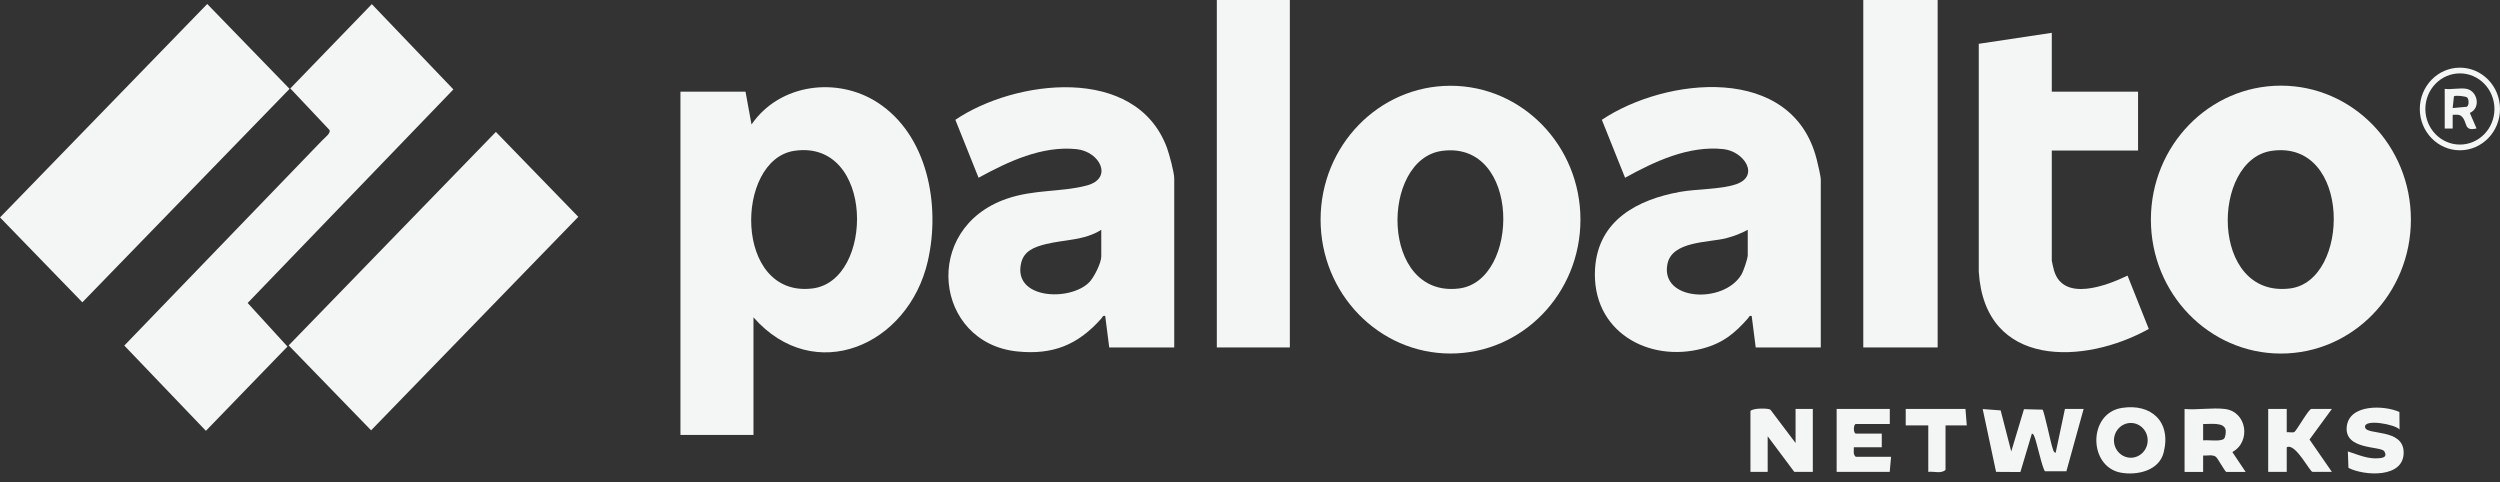
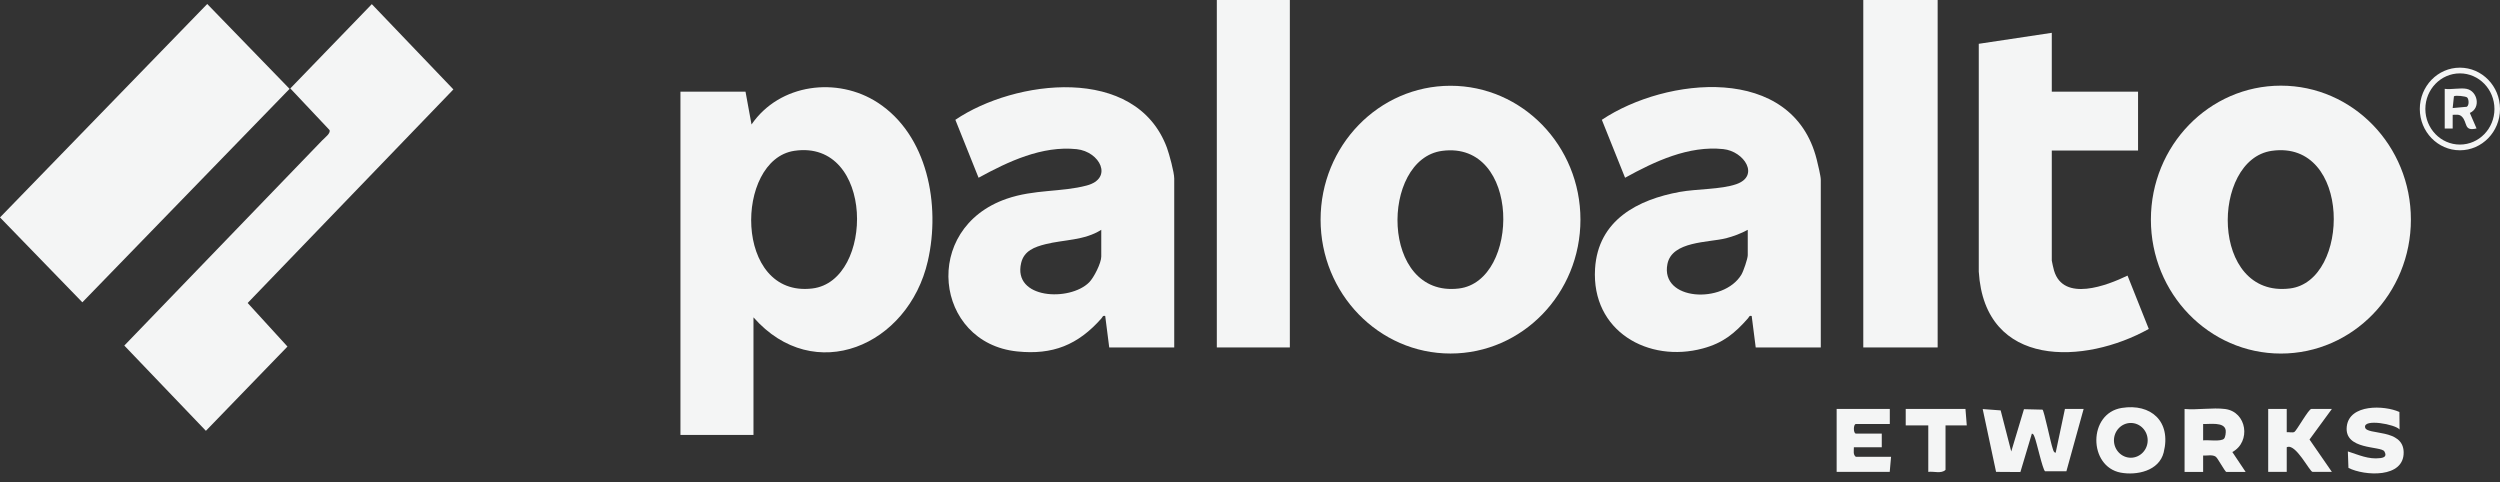
<svg xmlns="http://www.w3.org/2000/svg" width="140" height="27" viewBox="0 0 140 27" fill="none">
  <rect x="0" y="0" width="140" height="27" fill="#333333" stroke="none" />
  <path d="M116.683 22.902L115.718 26.392H114.524C114.385 26.295 114.058 24.765 113.935 24.47C113.902 24.394 113.882 24.293 113.784 24.285L113.142 26.434L111.78 26.425L111.031 22.907L112.037 22.982L112.63 25.283L113.342 22.915L114.381 22.94C114.471 23.003 114.839 24.807 114.949 25.11C114.986 25.207 114.994 25.334 115.117 25.355L115.636 22.902H116.675H116.683Z" fill="#F4F5F5" />
-   <path d="M100.552 24.815V22.901H101.518V26.424H100.479L98.99 24.431V26.424H98.025V23.015C98.172 22.847 98.986 22.851 99.141 22.939L100.557 24.815H100.552Z" fill="#F4F5F5" />
  <path d="M124.602 22.904C125.829 23.059 126.07 24.741 125.011 25.314L125.755 26.427H124.675C124.602 26.427 124.201 25.664 124.086 25.579C123.898 25.44 123.596 25.529 123.375 25.508V26.427H122.336V22.904C123.052 22.967 123.902 22.815 124.602 22.904ZM124.544 24.568C124.626 24.484 124.655 24.214 124.639 24.092C124.565 23.603 123.714 23.767 123.375 23.742V24.661C123.641 24.623 124.369 24.749 124.549 24.564L124.544 24.568Z" fill="#F4F5F5" />
  <path d="M118.818 22.844C120.45 22.582 121.604 23.594 121.166 25.338C120.904 26.379 119.653 26.632 118.761 26.468C116.941 26.126 116.921 23.147 118.818 22.844ZM120.27 24.66C120.27 24.12 119.845 23.686 119.325 23.686C118.806 23.686 118.381 24.125 118.381 24.66C118.381 25.195 118.806 25.633 119.325 25.633C119.845 25.633 120.27 25.195 120.27 24.66Z" fill="#F4F5F5" />
  <path d="M105.829 22.902V23.745H103.931C103.78 23.745 103.78 24.28 103.931 24.28H105.379V25.047H103.817C103.821 25.233 103.76 25.46 103.927 25.582H105.899L105.825 26.425H102.852V22.902H105.825H105.829Z" fill="#F4F5F5" />
  <path d="M128.057 22.902V24.204C128.184 24.188 128.385 24.247 128.487 24.188C128.61 24.116 129.284 22.902 129.432 22.902H130.585L129.333 24.613L130.585 26.425H129.505C129.342 26.425 128.548 24.786 128.057 25.047V26.425H127.019V22.902H128.057Z" fill="#F4F5F5" />
  <path d="M134.367 23.067L134.375 24.053C134.151 23.762 132.339 23.429 132.445 23.935C132.535 24.386 134.576 23.977 134.605 25.317C134.637 26.792 132.408 26.657 131.513 26.202L131.48 25.279C132.085 25.473 132.641 25.738 133.296 25.654C133.529 25.625 133.672 25.54 133.525 25.279C133.345 24.963 131.267 25.22 131.419 23.884C131.562 22.62 133.517 22.687 134.367 23.071V23.067Z" fill="#F4F5F5" />
  <path d="M110.066 22.902L110.139 23.821H108.949V26.312C108.712 26.543 108.291 26.383 107.984 26.425V23.821H106.72V22.902H110.066Z" fill="#F4F5F5" />
  <path d="M18.065 7.843C18.172 7.721 18.54 7.46 18.45 7.278L16.258 4.952L20.822 0.232L25.39 5.007L13.869 16.967L16.098 19.407L11.53 24.126L6.961 19.352L18.061 7.843H18.065Z" fill="#F4F5F5" />
  <path d="M11.605 0.223L0 12.176L4.612 16.929L16.216 4.976L11.605 0.223Z" fill="#F4F5F5" />
-   <path d="M27.769 7.387L16.166 19.342L20.782 24.098L32.385 12.143L27.769 7.387Z" fill="#F4F5F5" />
  <path d="M140 6.103C140 7.379 138.994 8.416 137.755 8.416C136.515 8.416 135.509 7.379 135.509 6.103C135.509 4.826 136.515 3.789 137.755 3.789C138.994 3.789 140 4.826 140 6.103ZM139.689 6.103C139.689 5.003 138.822 4.109 137.755 4.109C136.687 4.109 135.82 5.003 135.82 6.103C135.82 7.202 136.687 8.096 137.755 8.096C138.822 8.096 139.689 7.202 139.689 6.103Z" fill="#F4F5F5" />
  <path d="M101.964 19.457H98.32L98.095 17.696C97.952 17.658 97.952 17.75 97.887 17.826C97.134 18.682 96.476 19.213 95.363 19.512C92.32 20.338 89.11 18.555 89.323 15.049C89.49 12.314 91.731 11.172 94.071 10.746C95.028 10.574 96.369 10.612 97.224 10.317C98.566 9.857 97.682 8.471 96.5 8.349C94.558 8.146 92.668 9.036 91.004 9.954L89.703 6.709C93.281 4.316 100.382 3.54 101.735 8.926C101.797 9.175 101.964 9.857 101.964 10.068V19.453V19.457ZM97.874 12.87C97.494 13.077 97.077 13.233 96.66 13.342C95.67 13.591 93.633 13.494 93.376 14.784C92.963 16.849 96.521 17.042 97.519 15.378C97.633 15.188 97.874 14.484 97.874 14.291V12.875V12.87Z" fill="#F4F5F5" />
  <path d="M88.505 12.3C88.505 16.442 85.245 19.797 81.229 19.797C77.213 19.797 73.953 16.438 73.953 12.3C73.953 8.161 77.213 4.803 81.229 4.803C85.245 4.803 88.505 8.161 88.505 12.3ZM80.763 8.448C77.29 8.903 77.274 16.691 81.699 16.156C85.135 15.738 85.18 7.866 80.763 8.448Z" fill="#F4F5F5" />
  <path d="M135.01 12.298C135.01 16.441 131.75 19.799 127.73 19.799C123.71 19.799 120.45 16.441 120.45 12.298C120.45 8.156 123.71 4.797 127.73 4.797C131.75 4.797 135.01 8.156 135.01 12.298ZM127.223 8.446C123.804 8.927 123.747 16.706 128.237 16.154C131.632 15.737 131.697 7.814 127.223 8.446Z" fill="#F4F5F5" />
  <path d="M114.9 1.838V5.133H119.731V8.429H114.9V14.594C114.9 14.632 115.003 15.079 115.027 15.155C115.555 16.933 118.005 15.985 119.142 15.433L120.332 18.42C116.753 20.418 111.142 20.658 110.811 15.209V2.453L114.9 1.838Z" fill="#F4F5F5" />
  <path d="M108.508 0H104.344V19.457H108.508V0Z" fill="#F4F5F5" />
  <path d="M72.231 0H68.142V19.457H72.231V0Z" fill="#F4F5F5" />
  <path d="M42.195 17.772V24.358H38.105V5.134H41.749L42.085 6.971C43.66 4.674 46.899 4.282 49.148 5.745C51.946 7.561 52.678 11.476 51.958 14.62C50.87 19.369 45.594 21.636 42.195 17.772ZM44.482 8.446C41.136 8.943 41.075 16.693 45.496 16.154C48.98 15.728 48.98 7.78 44.482 8.446Z" fill="#F4F5F5" />
  <path d="M65.761 19.457H62.117L61.892 17.695C61.749 17.657 61.749 17.75 61.684 17.826C60.367 19.318 58.952 19.887 56.96 19.68C52.338 19.204 51.561 12.79 56.375 11.13C57.929 10.595 59.438 10.767 60.858 10.388C62.358 9.988 61.598 8.492 60.293 8.353C58.355 8.15 56.461 9.044 54.8 9.954L53.5 6.709C56.813 4.463 63.606 3.586 65.348 8.273C65.479 8.631 65.757 9.651 65.757 9.996V19.457H65.761ZM61.671 12.87C60.718 13.473 59.586 13.414 58.547 13.675C57.946 13.827 57.348 14.037 57.185 14.724C56.702 16.751 59.909 16.899 60.992 15.812C61.258 15.546 61.671 14.729 61.671 14.366V12.874V12.87Z" fill="#F4F5F5" />
  <path d="M138.131 4.976C138.749 5.103 138.941 6.047 138.311 6.325L138.687 7.193C137.964 7.37 138.189 6.864 137.874 6.54C137.722 6.38 137.542 6.43 137.35 6.43V7.197H136.904V4.976C137.268 5.027 137.792 4.905 138.131 4.976ZM138.152 5.452C138.07 5.393 137.518 5.322 137.42 5.393L137.35 6.051L138.139 5.979C138.287 5.895 138.258 5.528 138.152 5.452Z" fill="#F4F5F5" />
</svg>